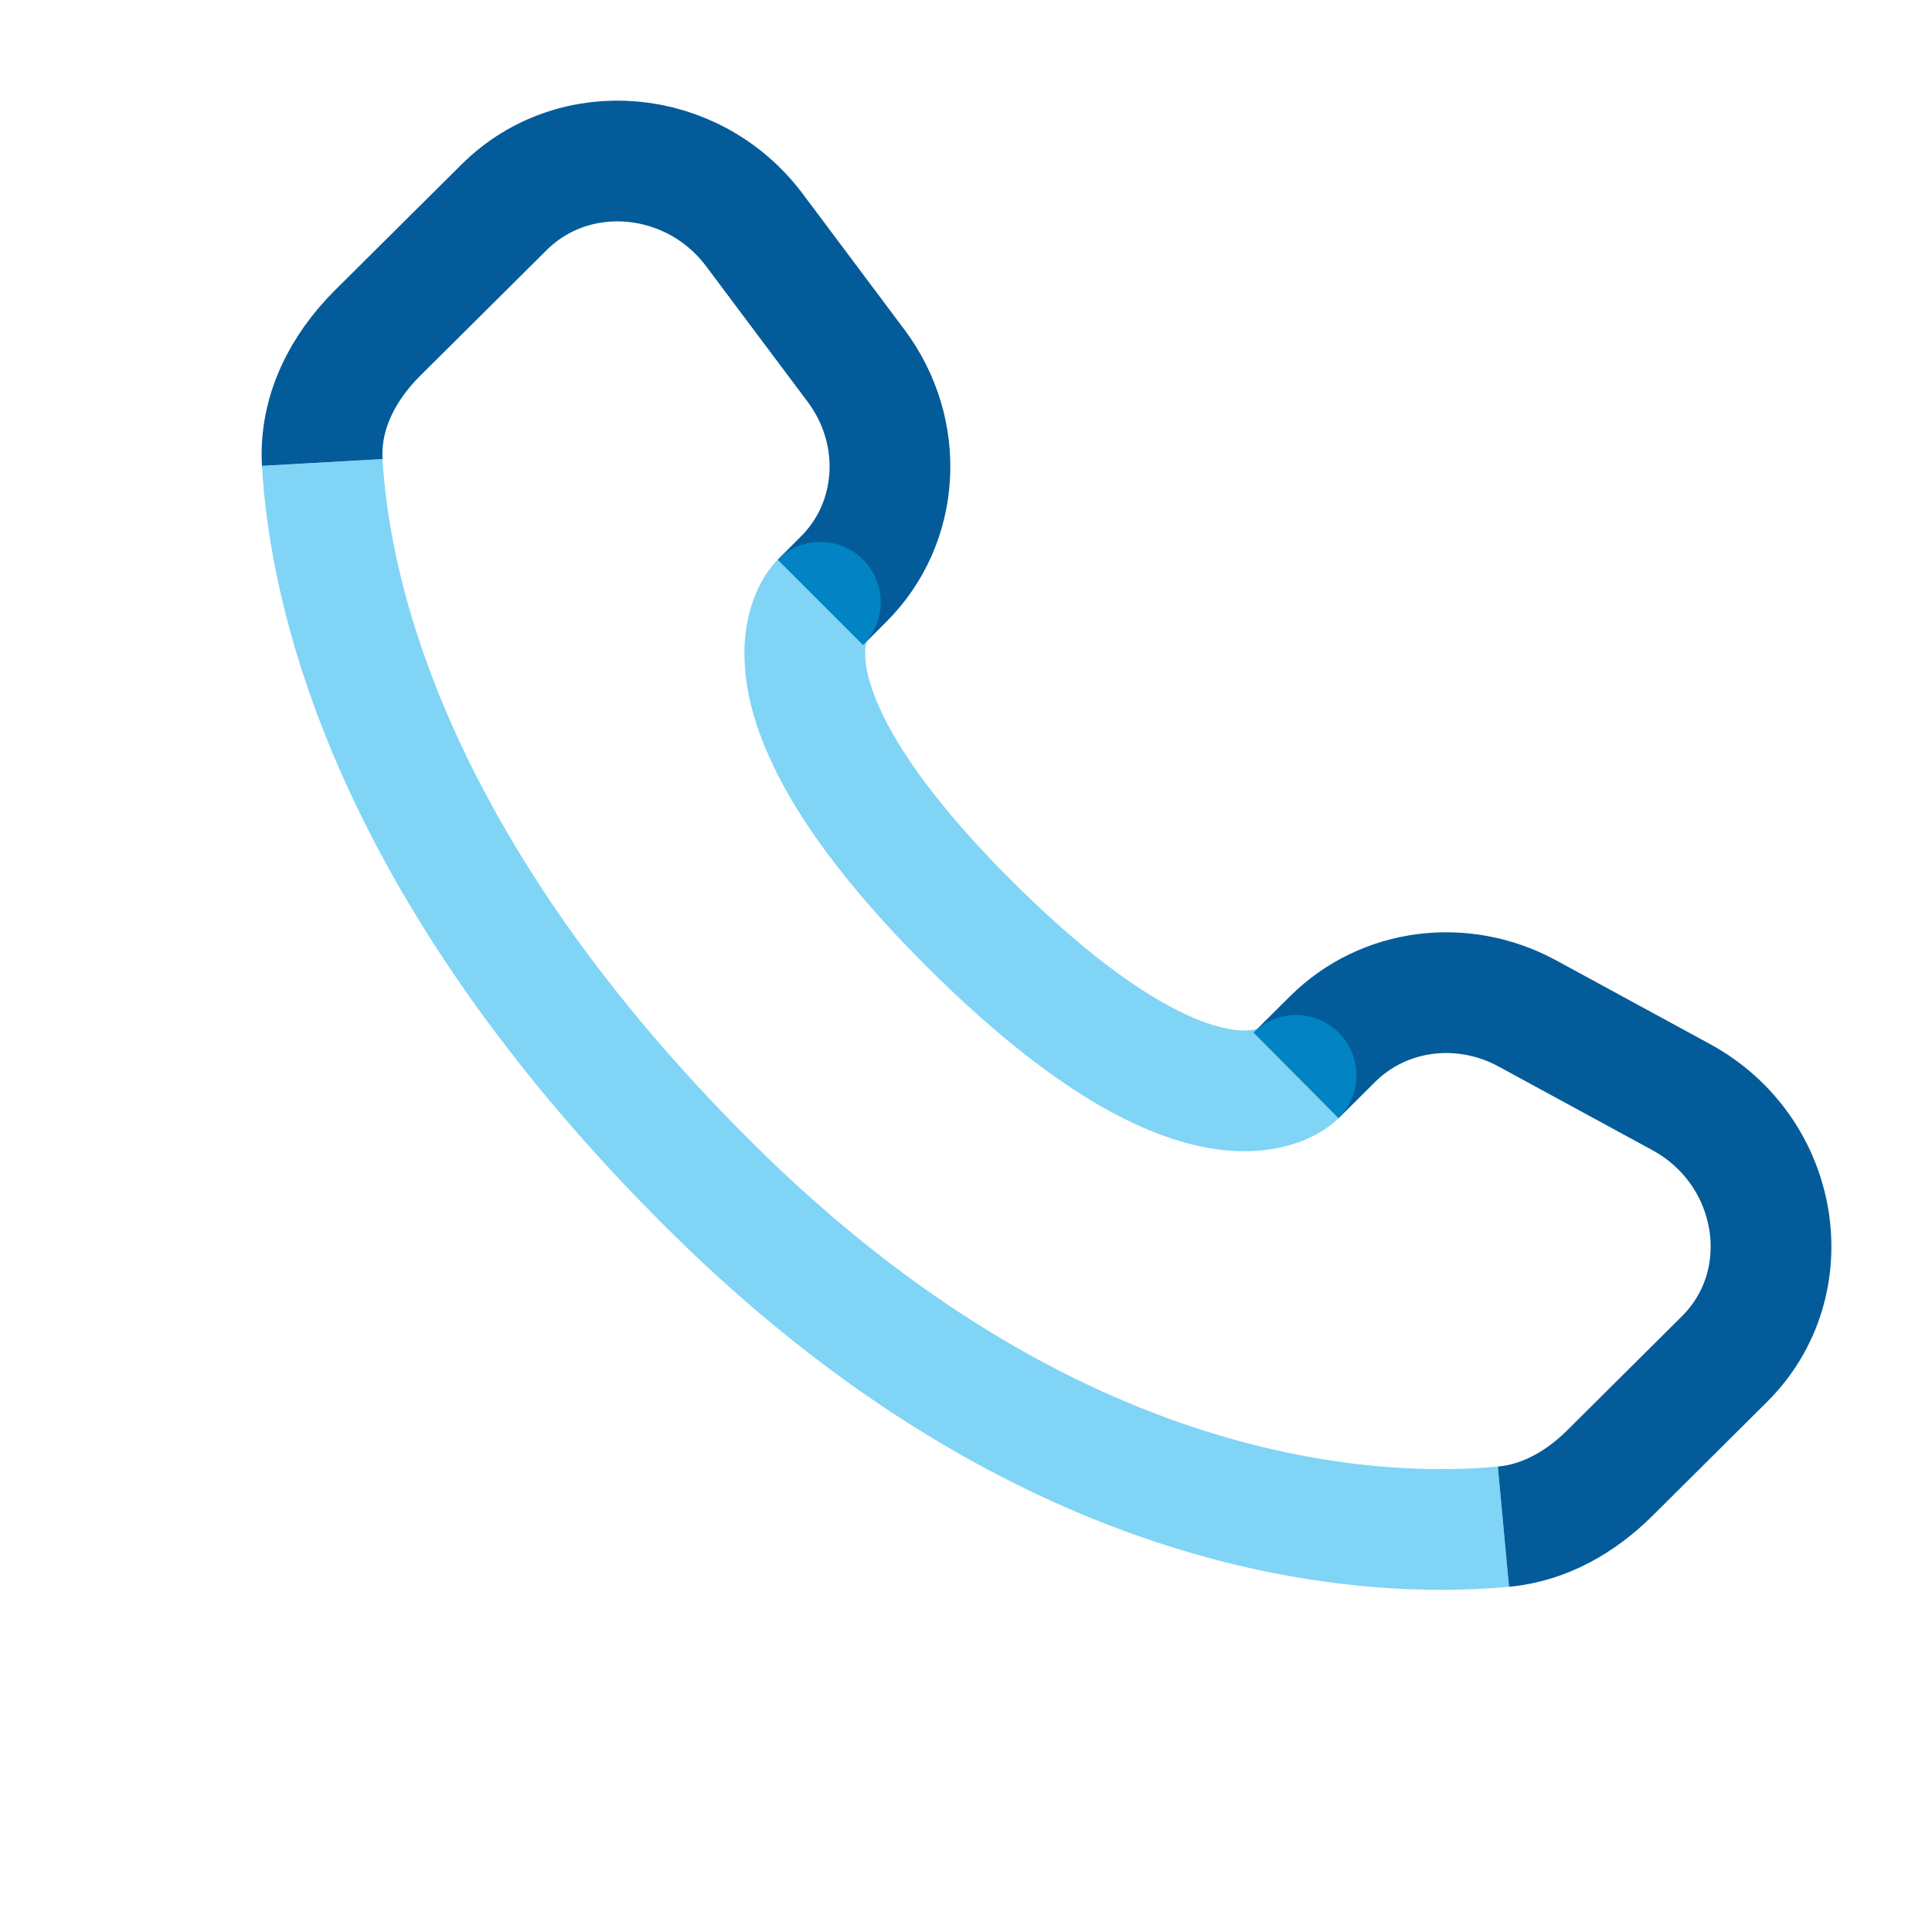
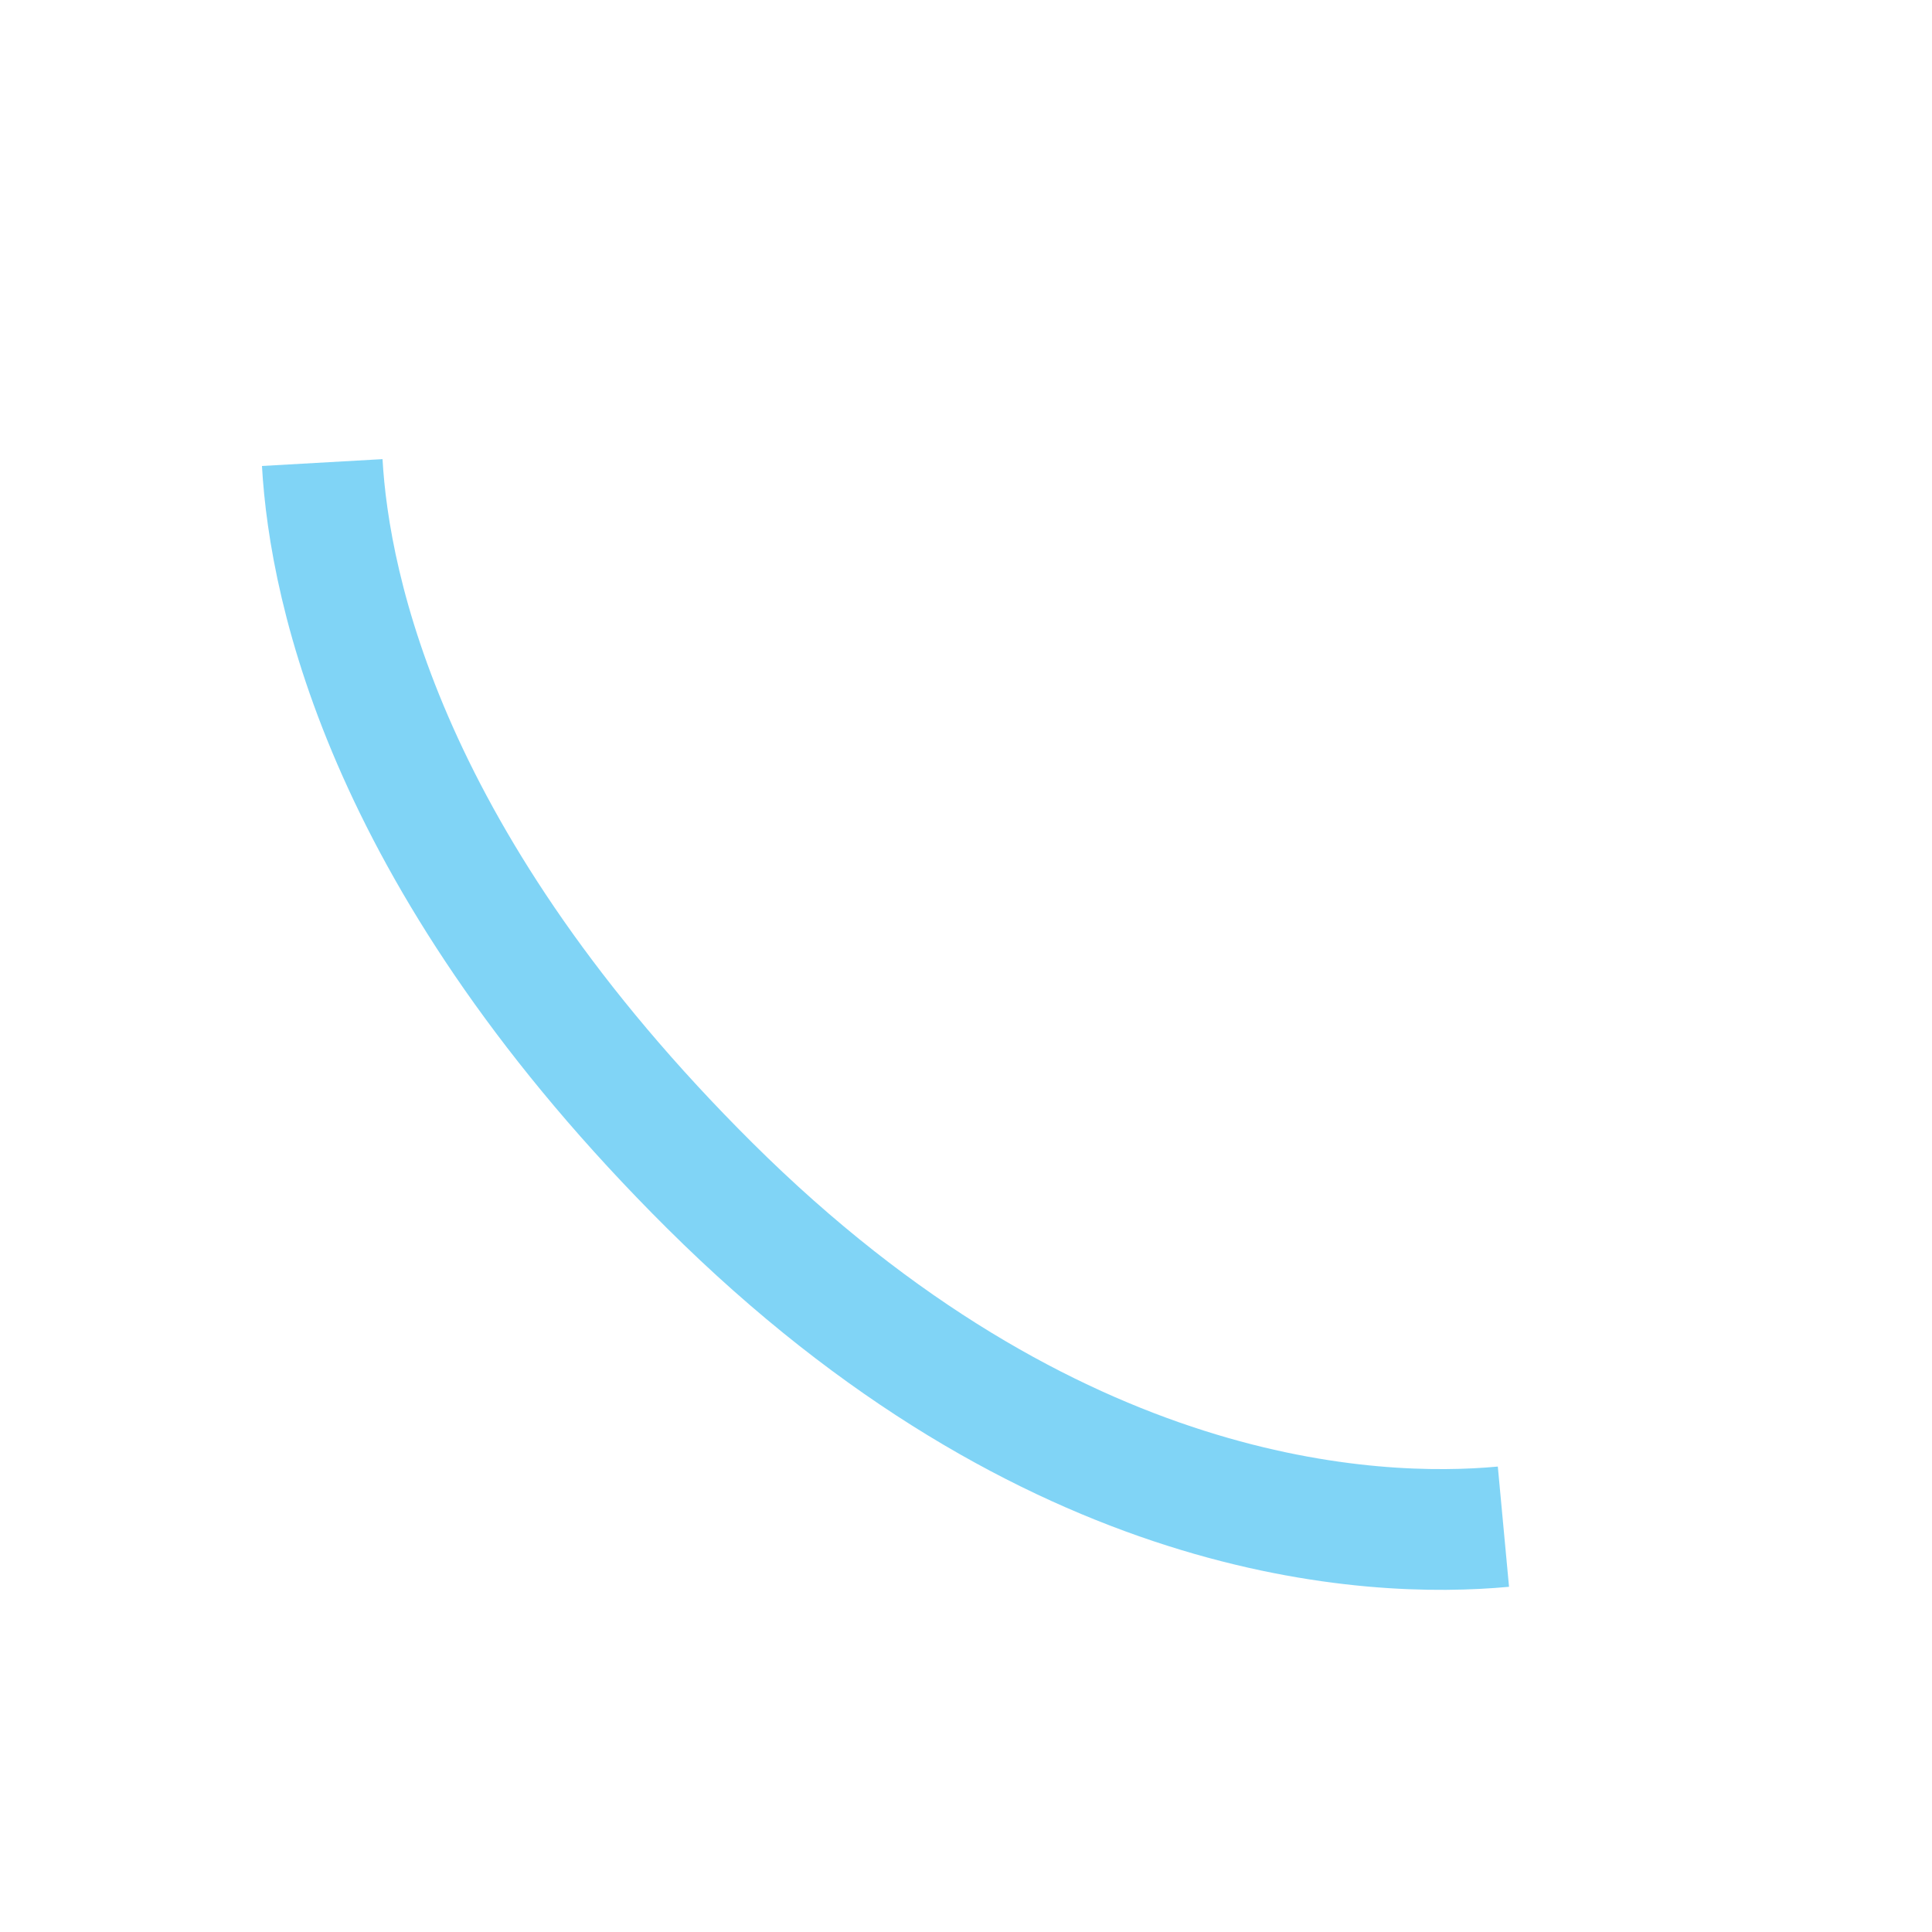
<svg xmlns="http://www.w3.org/2000/svg" width="24" height="24" viewBox="0 0 24 24" fill="none">
-   <path d="M16.1 13.359L16.556 12.906C17.186 12.28 18.167 12.151 18.973 12.589L20.883 13.628C22.11 14.295 22.381 15.93 21.422 16.883L20.002 18.295C19.64 18.655 19.192 18.917 18.676 18.965M4.003 5.745C3.968 5.125 4.258 4.567 4.692 4.135L6.262 2.575C7.136 1.705 8.61 1.84 9.373 2.859L10.634 4.543C11.251 5.367 11.184 6.495 10.477 7.197L10.191 7.483" stroke="#035C99" stroke-width="1.5" />
  <path opacity="0.5" d="M18.676 18.965C17.046 19.117 13.062 18.949 8.816 14.727C4.811 10.745 4.093 7.332 4.003 5.746" stroke="#02ABEE" stroke-width="1.5" />
-   <path opacity="0.5" d="M16.1 13.359C16.1 13.359 15.018 14.435 12.063 11.497C9.108 8.559 10.191 7.482 10.191 7.482" stroke="#02ABEE" stroke-width="1.5" stroke-linecap="round" />
</svg>